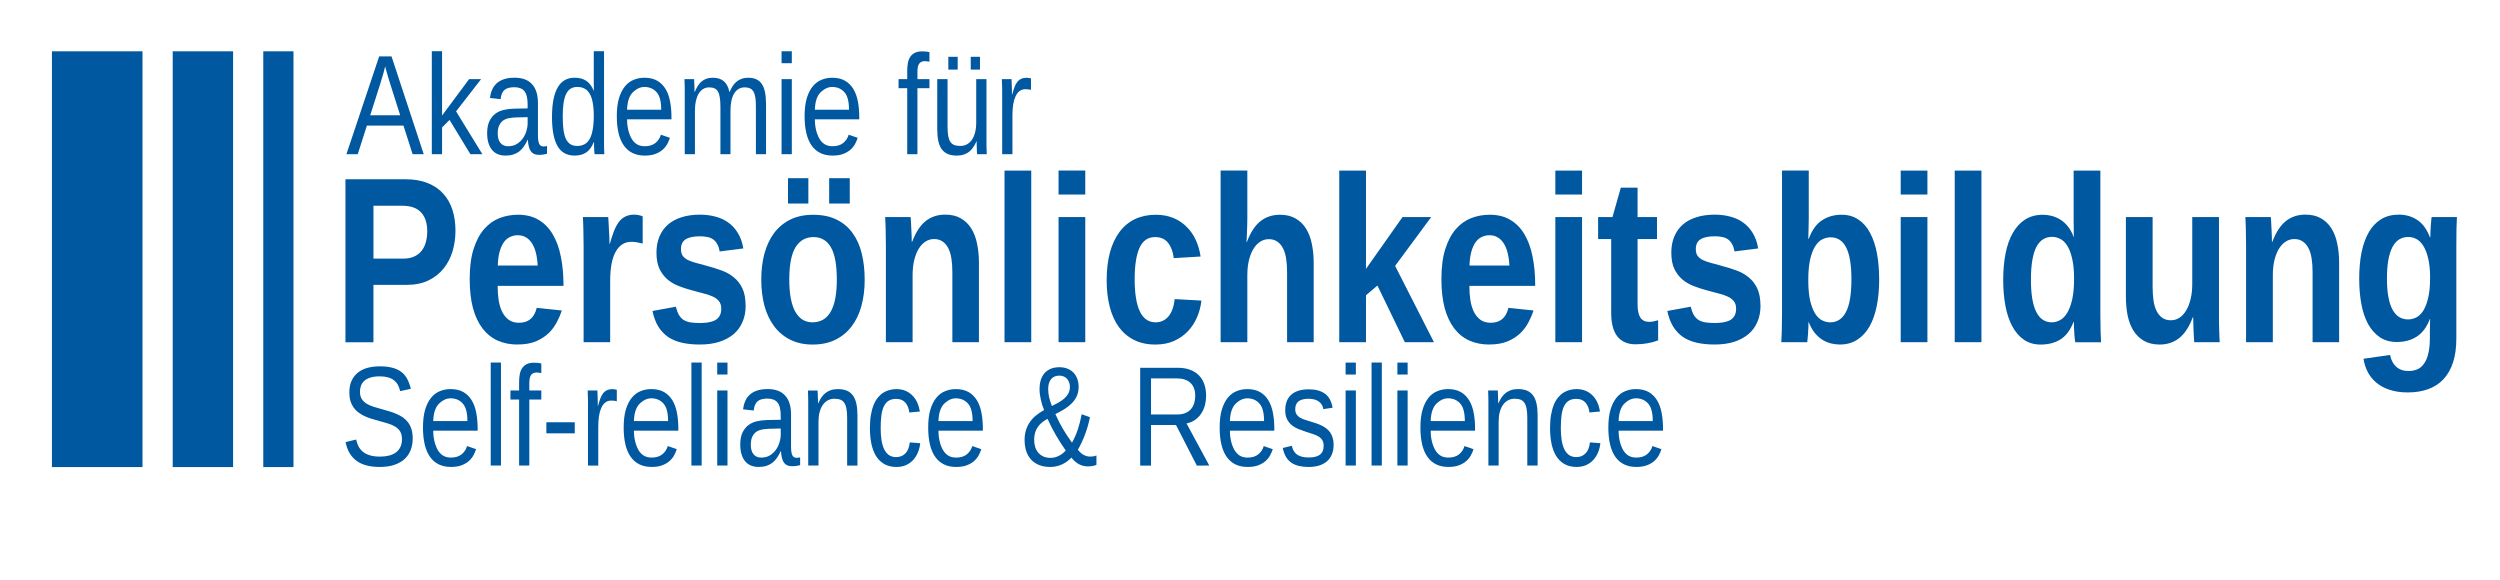
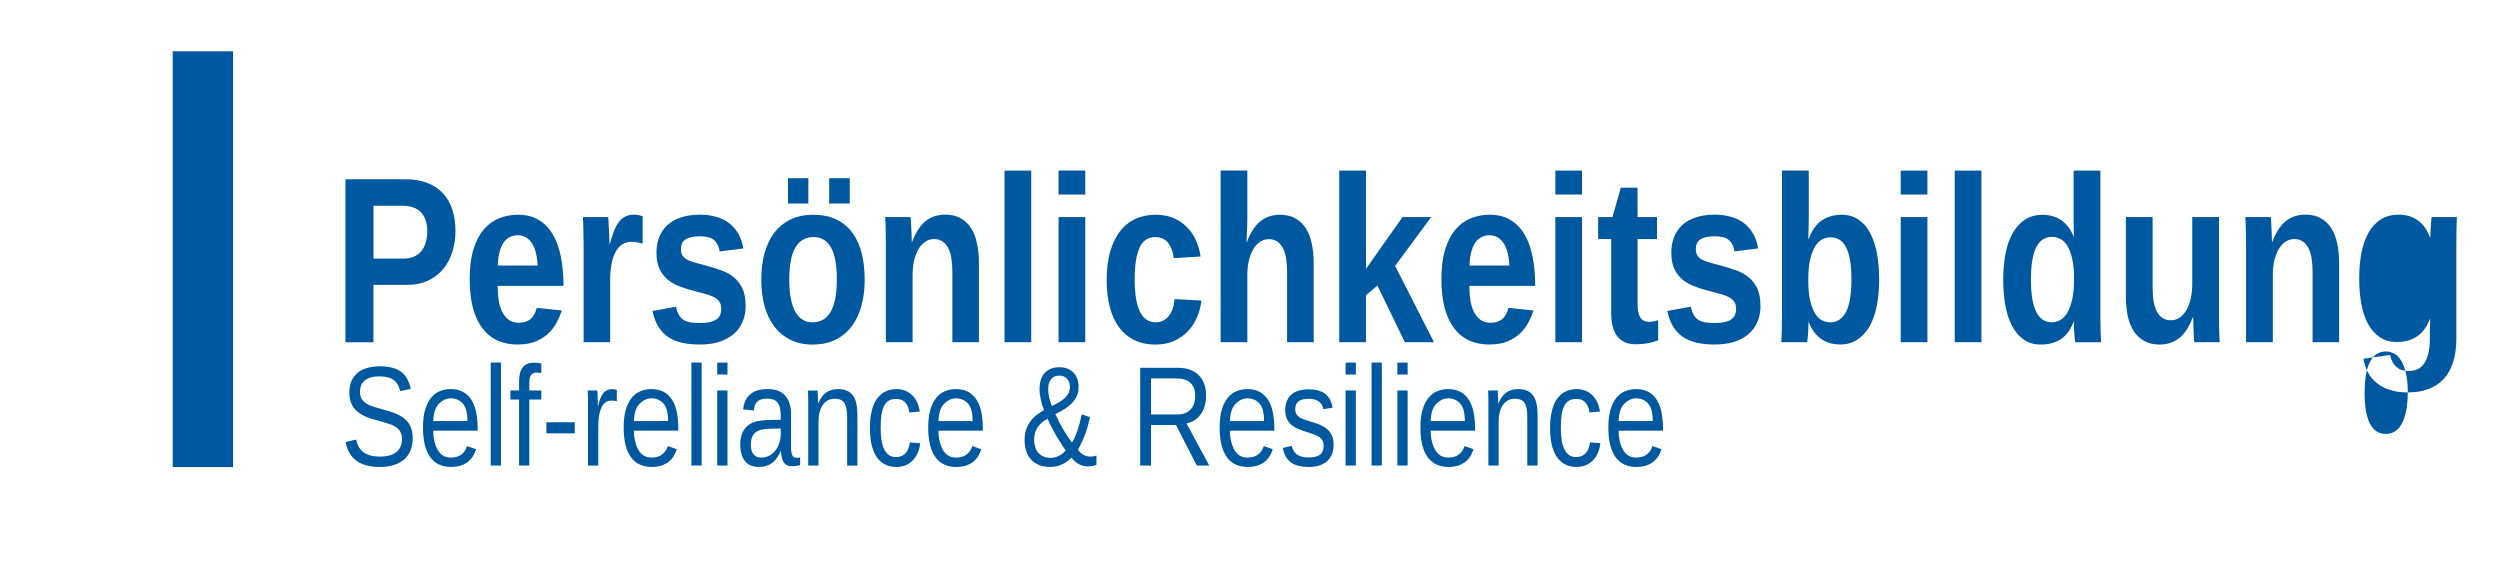
<svg xmlns="http://www.w3.org/2000/svg" xmlns:ns1="http://www.inkscape.org/namespaces/inkscape" xmlns:ns2="http://sodipodi.sourceforge.net/DTD/sodipodi-0.dtd" width="112mm" height="26mm" viewBox="0 0 112 26" version="1.1" id="svg1" ns1:version="1.3.2 (091e20e, 2023-11-25, custom)" ns2:docname="Akademie_fuer_Persoenlichkeitsbildung_Logo.svg" ns1:export-filename="Akademie_fuer_Persoenlichkeitsbildung_Logo_Pfad.png" ns1:export-xdpi="96" ns1:export-ydpi="96">
  <title id="title3">Qt SVG Document</title>
  <ns2:namedview id="namedview1" pagecolor="#ffffff" bordercolor="#000000" borderopacity="0.25" ns1:showpageshadow="2" ns1:pageopacity="0.0" ns1:pagecheckerboard="0" ns1:deskcolor="#d1d1d1" ns1:document-units="mm" showgrid="false" showguides="true" ns1:zoom="1.4627806" ns1:cx="302.50606" ns1:cy="64.944804" ns1:window-width="2560" ns1:window-height="1361" ns1:window-x="-9" ns1:window-y="-9" ns1:window-maximized="1" ns1:current-layer="g3">
    <ns1:grid id="grid2" units="mm" originx="-86.015" originy="-195.095" spacingx="1" spacingy="1" empcolor="#0099e5" empopacity="0.302" color="#0099e5" opacity="0.149" empspacing="5" dotted="false" gridanglex="30" gridanglez="30" visible="false" />
  </ns2:namedview>
  <defs id="defs1" />
  <g ns1:label="Ebene 1" ns1:groupmode="layer" id="layer1" transform="translate(-20.387,-50.307)">
    <g id="g5" transform="matrix(1.014,0,0,1.014,-0.183,-0.667)">
      <g id="g3">
        <g id="g2-4" transform="matrix(0.752,0,0,0.752,-48.797,12.011)" style="fill:#0058a0;fill-opacity:1">
-           <path style="font-weight:bold;font-stretch:condensed;font-size:13.917px;line-height:0.9;font-family:'Liberation Sans Narrow';-inkscape-font-specification:'Liberation Sans Narrow Bold Condensed';fill:#0058a0;fill-opacity:1;stroke-width:0.049;paint-order:fill markers stroke" d="m 118.625,64.439 q 0,0.618 -0.17,1.196 -0.17,0.571 -0.523,1.013 -0.353,0.442 -0.897,0.707 -0.537,0.258 -1.278,0.258 h -1.95 v 3.371 h -1.645 v -9.575 h 3.527 q 0.754,0 1.305,0.224 0.55,0.217 0.911,0.618 0.367,0.401 0.544,0.958 0.177,0.557 0.177,1.23 z m -1.658,0.034 q 0,-0.741 -0.367,-1.121 -0.36,-0.387 -1.094,-0.387 h -1.699 v 3.106 h 1.746 q 0.367,0 0.632,-0.116 0.265,-0.116 0.435,-0.326 0.177,-0.211 0.258,-0.503 0.088,-0.299 0.088,-0.652 z m 5.314,6.646 q -0.652,0 -1.176,-0.231 -0.523,-0.238 -0.89,-0.714 -0.367,-0.482 -0.564,-1.203 -0.19,-0.727 -0.19,-1.699 0,-1.053 0.231,-1.774 0.231,-0.72 0.618,-1.162 0.394,-0.449 0.904,-0.646 0.516,-0.197 1.087,-0.197 0.714,0 1.216,0.306 0.503,0.299 0.822,0.843 0.326,0.544 0.476,1.305 0.156,0.754 0.156,1.672 v 0.054 h -3.867 q 0,0.462 0.061,0.863 0.068,0.394 0.217,0.686 0.149,0.285 0.387,0.455 0.245,0.163 0.584,0.163 0.415,0 0.673,-0.211 0.265,-0.217 0.374,-0.666 l 1.475,0.156 q -0.102,0.313 -0.285,0.666 -0.177,0.353 -0.476,0.652 -0.299,0.292 -0.748,0.489 -0.449,0.19 -1.087,0.19 z m 0,-6.422 q -0.238,0 -0.449,0.102 -0.211,0.095 -0.367,0.313 -0.15,0.211 -0.245,0.55 -0.095,0.34 -0.109,0.815 h 2.344 q -0.048,-0.89 -0.353,-1.332 -0.306,-0.449 -0.822,-0.449 z m 3.873,6.286 v -5.627 q 0,-0.238 -0.007,-0.503 0,-0.265 -0.007,-0.503 -0.007,-0.245 -0.014,-0.435 -0.007,-0.197 -0.014,-0.285 h 1.488 q 0.014,0.082 0.02,0.285 0.014,0.197 0.02,0.435 l 0.027,0.476 q 0.007,0.231 0.007,0.374 h 0.02 q 0.116,-0.401 0.231,-0.714 0.122,-0.319 0.279,-0.537 0.156,-0.224 0.381,-0.34 0.224,-0.122 0.55,-0.122 0.136,0 0.272,0.034 0.143,0.027 0.217,0.068 v 1.597 q -0.149,-0.041 -0.306,-0.068 -0.156,-0.034 -0.367,-0.034 -0.584,0 -0.911,0.578 -0.326,0.578 -0.326,1.712 v 3.608 z m 9.521,-2.147 q 0,0.53 -0.183,0.951 -0.177,0.421 -0.523,0.72 -0.347,0.292 -0.849,0.455 -0.496,0.156 -1.142,0.156 -0.571,0 -1.033,-0.102 -0.462,-0.102 -0.815,-0.333 -0.347,-0.238 -0.584,-0.612 -0.231,-0.374 -0.347,-0.924 l 1.379,-0.251 q 0.068,0.306 0.183,0.496 0.116,0.19 0.285,0.292 0.177,0.102 0.408,0.136 0.231,0.034 0.523,0.034 0.265,0 0.496,-0.034 0.238,-0.041 0.408,-0.129 0.17,-0.095 0.265,-0.258 0.095,-0.17 0.095,-0.421 0,-0.285 -0.143,-0.449 -0.136,-0.17 -0.374,-0.272 -0.231,-0.109 -0.557,-0.183 -0.319,-0.082 -0.68,-0.183 -0.381,-0.102 -0.748,-0.245 -0.367,-0.143 -0.659,-0.387 -0.285,-0.245 -0.469,-0.618 -0.177,-0.381 -0.177,-0.958 0,-0.523 0.17,-0.931 0.17,-0.415 0.489,-0.7 0.326,-0.292 0.802,-0.442 0.476,-0.156 1.094,-0.156 0.489,0 0.911,0.116 0.428,0.109 0.761,0.353 0.333,0.238 0.557,0.612 0.231,0.374 0.319,0.904 l -1.393,0.177 q -0.041,-0.265 -0.143,-0.435 -0.095,-0.177 -0.245,-0.279 -0.143,-0.102 -0.34,-0.136 -0.197,-0.041 -0.428,-0.041 -0.557,0 -0.836,0.177 -0.279,0.17 -0.279,0.578 0,0.251 0.109,0.401 0.116,0.15 0.326,0.251 0.211,0.095 0.496,0.17 0.285,0.068 0.625,0.17 0.421,0.109 0.822,0.258 0.408,0.143 0.72,0.401 0.319,0.251 0.51,0.652 0.19,0.401 0.19,1.019 z m 6.993,-1.536 q 0,0.843 -0.19,1.543 -0.19,0.7 -0.578,1.21 -0.381,0.503 -0.958,0.788 -0.571,0.279 -1.339,0.279 -0.734,0 -1.298,-0.279 -0.564,-0.279 -0.945,-0.781 -0.381,-0.503 -0.578,-1.203 -0.19,-0.707 -0.19,-1.556 0,-0.822 0.183,-1.515 0.19,-0.7 0.564,-1.21 0.381,-0.51 0.951,-0.795 0.578,-0.285 1.346,-0.285 0.815,0 1.386,0.285 0.578,0.285 0.938,0.795 0.367,0.503 0.537,1.203 0.17,0.693 0.17,1.522 z m -1.638,0 q 0,-1.312 -0.353,-1.903 -0.347,-0.591 -1.013,-0.591 -0.693,0 -1.06,0.598 -0.367,0.598 -0.367,1.896 0,0.659 0.095,1.135 0.095,0.476 0.272,0.781 0.183,0.306 0.435,0.455 0.251,0.143 0.55,0.143 0.347,0 0.612,-0.143 0.272,-0.15 0.455,-0.455 0.183,-0.306 0.279,-0.781 0.095,-0.476 0.095,-1.135 z m -0.449,-4.465 v -1.488 h 1.21 v 1.488 z m -2.419,0 v -1.488 h 1.196 v 1.488 z m 9.656,8.148 v -4.125 q 0,-0.428 -0.054,-0.781 -0.054,-0.36 -0.183,-0.612 -0.129,-0.258 -0.34,-0.401 -0.204,-0.143 -0.496,-0.143 -0.285,0 -0.516,0.156 -0.231,0.15 -0.401,0.435 -0.163,0.279 -0.258,0.673 -0.088,0.387 -0.088,0.856 v 3.941 h -1.57 v -5.708 q 0,-0.238 -0.007,-0.489 0,-0.251 -0.007,-0.476 -0.007,-0.231 -0.014,-0.408 -0.007,-0.183 -0.014,-0.272 h 1.495 q 0.014,0.082 0.02,0.265 0.007,0.177 0.02,0.394 0.014,0.217 0.02,0.435 0.007,0.217 0.007,0.367 h 0.02 q 0.319,-0.843 0.795,-1.223 0.482,-0.381 1.148,-0.381 0.544,0 0.917,0.217 0.381,0.217 0.618,0.598 0.238,0.381 0.34,0.897 0.109,0.516 0.109,1.114 v 4.669 z m 3.065,0 v -10.085 h 1.57 v 10.085 z m 3.174,-8.678 v -1.407 h 1.57 v 1.407 z m 0,8.678 v -7.353 h 1.57 v 7.353 z m 5.688,0.136 q -0.72,0 -1.257,-0.272 -0.537,-0.272 -0.897,-0.768 -0.353,-0.496 -0.53,-1.189 -0.177,-0.7 -0.177,-1.543 0,-0.917 0.19,-1.631 0.197,-0.72 0.564,-1.21 0.367,-0.496 0.904,-0.754 0.544,-0.258 1.223,-0.258 0.584,0 1.04,0.19 0.455,0.19 0.781,0.523 0.333,0.326 0.537,0.775 0.204,0.449 0.279,0.965 l -1.577,0.095 q -0.068,-0.564 -0.333,-0.897 -0.265,-0.34 -0.761,-0.34 -0.632,0 -0.917,0.632 -0.285,0.632 -0.285,1.835 0,2.542 1.23,2.542 0.449,0 0.748,-0.34 0.299,-0.347 0.374,-1.026 l 1.57,0.088 q -0.054,0.51 -0.258,0.979 -0.197,0.462 -0.537,0.822 -0.333,0.353 -0.815,0.571 -0.476,0.211 -1.094,0.211 z m 5.375,-6.021 q 0.319,-0.843 0.795,-1.223 0.482,-0.381 1.148,-0.381 0.544,0 0.917,0.217 0.381,0.217 0.618,0.598 0.238,0.381 0.34,0.897 0.109,0.516 0.109,1.114 v 4.662 h -1.563 v -4.118 q 0,-0.428 -0.054,-0.781 -0.054,-0.36 -0.183,-0.612 -0.129,-0.258 -0.34,-0.401 -0.204,-0.143 -0.496,-0.143 -0.285,0 -0.516,0.156 -0.231,0.15 -0.401,0.435 -0.163,0.279 -0.258,0.673 -0.088,0.387 -0.088,0.856 v 3.935 h -1.57 v -10.085 h 1.57 v 2.752 q 0,0.217 -0.007,0.442 -0.007,0.217 -0.014,0.415 -0.007,0.19 -0.014,0.347 -0.007,0.156 -0.014,0.245 z m 9.283,5.885 -1.611,-3.33 -0.673,0.571 v 2.759 h -1.57 v -10.085 h 1.57 v 5.776 l 2.147,-3.044 h 1.685 l -2.12,2.868 2.283,4.485 z m 4.968,0.136 q -0.652,0 -1.176,-0.231 -0.523,-0.238 -0.89,-0.714 -0.367,-0.482 -0.564,-1.203 -0.19,-0.727 -0.19,-1.699 0,-1.053 0.231,-1.774 0.231,-0.72 0.618,-1.162 0.394,-0.449 0.904,-0.646 0.516,-0.197 1.087,-0.197 0.714,0 1.216,0.306 0.503,0.299 0.822,0.843 0.326,0.544 0.476,1.305 0.156,0.754 0.156,1.672 v 0.054 h -3.867 q 0,0.462 0.061,0.863 0.068,0.394 0.217,0.686 0.149,0.285 0.387,0.455 0.245,0.163 0.584,0.163 0.415,0 0.673,-0.211 0.265,-0.217 0.374,-0.666 l 1.475,0.156 q -0.102,0.313 -0.285,0.666 -0.177,0.353 -0.476,0.652 -0.299,0.292 -0.748,0.489 -0.449,0.19 -1.087,0.19 z m 0,-6.422 q -0.238,0 -0.449,0.102 -0.211,0.095 -0.367,0.313 -0.149,0.211 -0.245,0.55 -0.095,0.34 -0.109,0.815 h 2.344 q -0.048,-0.89 -0.353,-1.332 -0.306,-0.449 -0.822,-0.449 z m 3.873,-2.392 v -1.407 h 1.57 v 1.407 z m 0,8.678 v -7.353 h 1.57 v 7.353 z m 4.716,0.122 q -0.693,0 -1.067,-0.455 -0.367,-0.462 -0.367,-1.393 v -4.336 h -0.768 v -1.291 h 0.843 l 0.489,-1.726 h 0.985 v 1.726 h 1.142 v 1.291 h -1.142 v 3.819 q 0,0.537 0.163,0.795 0.17,0.251 0.516,0.251 0.143,0 0.258,-0.027 0.122,-0.027 0.272,-0.068 v 1.182 q -0.292,0.116 -0.618,0.17 -0.319,0.061 -0.707,0.061 z m 7.339,-2.27 q 0,0.53 -0.183,0.951 -0.177,0.421 -0.523,0.72 -0.347,0.292 -0.849,0.455 -0.496,0.156 -1.142,0.156 -0.571,0 -1.033,-0.102 -0.462,-0.102 -0.815,-0.333 -0.347,-0.238 -0.584,-0.612 -0.231,-0.374 -0.347,-0.924 l 1.379,-0.251 q 0.068,0.306 0.183,0.496 0.116,0.19 0.285,0.292 0.177,0.102 0.408,0.136 0.231,0.034 0.523,0.034 0.265,0 0.496,-0.034 0.238,-0.041 0.408,-0.129 0.17,-0.095 0.265,-0.258 0.095,-0.17 0.095,-0.421 0,-0.285 -0.143,-0.449 -0.136,-0.17 -0.374,-0.272 -0.231,-0.109 -0.557,-0.183 -0.319,-0.082 -0.68,-0.183 -0.381,-0.102 -0.748,-0.245 -0.367,-0.143 -0.659,-0.387 -0.285,-0.245 -0.469,-0.618 -0.177,-0.381 -0.177,-0.958 0,-0.523 0.17,-0.931 0.17,-0.415 0.489,-0.7 0.326,-0.292 0.802,-0.442 0.476,-0.156 1.094,-0.156 0.489,0 0.911,0.116 0.428,0.109 0.761,0.353 0.333,0.238 0.557,0.612 0.231,0.374 0.319,0.904 l -1.393,0.177 q -0.041,-0.265 -0.143,-0.435 -0.095,-0.177 -0.245,-0.279 -0.143,-0.102 -0.34,-0.136 -0.197,-0.041 -0.428,-0.041 -0.557,0 -0.836,0.177 -0.279,0.17 -0.279,0.578 0,0.251 0.109,0.401 0.116,0.15 0.326,0.251 0.211,0.095 0.496,0.17 0.285,0.068 0.625,0.17 0.421,0.109 0.822,0.258 0.408,0.143 0.72,0.401 0.319,0.251 0.51,0.652 0.19,0.401 0.19,1.019 z m 6.972,-1.556 q 0,0.836 -0.136,1.543 -0.136,0.7 -0.421,1.216 -0.285,0.51 -0.727,0.795 -0.435,0.285 -1.026,0.285 -0.265,0 -0.537,-0.068 -0.265,-0.068 -0.51,-0.224 -0.238,-0.156 -0.442,-0.408 -0.197,-0.251 -0.34,-0.618 h -0.014 q 0,0.143 -0.007,0.326 -0.007,0.183 -0.02,0.36 -0.014,0.17 -0.027,0.306 -0.014,0.136 -0.02,0.19 h -1.522 q 0.014,-0.238 0.027,-0.673 0.014,-0.442 0.014,-1.006 v -8.406 h 1.57 v 2.813 q 0,0.217 -0.007,0.428 0,0.204 -0.007,0.381 -0.007,0.204 -0.014,0.387 h 0.027 q 0.285,-0.761 0.781,-1.087 0.496,-0.326 1.148,-0.326 0.578,0 0.992,0.285 0.421,0.279 0.686,0.788 0.272,0.503 0.401,1.196 0.129,0.693 0.129,1.515 z m -1.631,0 q 0,-1.25 -0.306,-1.855 -0.299,-0.605 -0.924,-0.605 -0.238,0 -0.476,0.116 -0.238,0.116 -0.421,0.408 -0.183,0.285 -0.299,0.775 -0.109,0.482 -0.109,1.223 0,0.72 0.109,1.196 0.116,0.476 0.292,0.761 0.183,0.285 0.415,0.401 0.238,0.116 0.476,0.116 0.598,0 0.917,-0.598 0.326,-0.605 0.326,-1.937 z m 2.895,-4.974 v -1.407 h 1.57 v 1.407 z m 0,8.678 v -7.353 h 1.57 v 7.353 z m 3.174,0 v -10.085 h 1.57 v 10.085 z m 7.081,0 q -0.014,-0.054 -0.027,-0.19 -0.014,-0.143 -0.027,-0.319 -0.014,-0.177 -0.02,-0.36 -0.007,-0.183 -0.007,-0.326 h -0.02 q -0.272,0.714 -0.761,1.026 -0.489,0.306 -1.169,0.306 -0.571,0 -0.985,-0.285 -0.415,-0.285 -0.686,-0.795 -0.272,-0.51 -0.401,-1.203 -0.129,-0.7 -0.129,-1.522 0,-0.836 0.136,-1.536 0.136,-0.7 0.421,-1.203 0.285,-0.51 0.72,-0.795 0.442,-0.285 1.04,-0.285 0.292,0 0.564,0.075 0.279,0.075 0.51,0.231 0.238,0.156 0.428,0.401 0.19,0.245 0.319,0.591 h 0.014 q 0,-0.068 -0.007,-0.197 0,-0.136 0,-0.306 0,-0.17 -0.007,-0.353 0,-0.183 0,-0.353 v -2.684 h 1.57 v 8.481 q 0,0.537 0.014,0.958 0.02,0.415 0.027,0.646 z m -0.068,-3.717 q 0,-0.727 -0.116,-1.203 -0.109,-0.482 -0.292,-0.761 -0.183,-0.285 -0.415,-0.394 -0.231,-0.116 -0.469,-0.116 -0.299,0 -0.53,0.143 -0.231,0.143 -0.394,0.449 -0.156,0.306 -0.238,0.781 -0.082,0.476 -0.082,1.148 0,2.501 1.23,2.501 0.231,0 0.469,-0.122 0.238,-0.122 0.421,-0.415 0.183,-0.292 0.299,-0.781 0.116,-0.496 0.116,-1.23 z m 4.614,-3.636 v 4.125 q 0,0.428 0.054,0.788 0.054,0.353 0.183,0.612 0.129,0.251 0.333,0.394 0.204,0.143 0.496,0.143 0.285,0 0.516,-0.15 0.231,-0.156 0.394,-0.435 0.17,-0.285 0.258,-0.673 0.095,-0.394 0.095,-0.863 v -3.941 h 1.57 v 5.708 q 0,0.231 0,0.489 0.007,0.251 0.014,0.482 0.007,0.224 0.014,0.408 0.007,0.177 0.014,0.265 h -1.495 q -0.007,-0.082 -0.02,-0.258 -0.007,-0.183 -0.02,-0.401 -0.007,-0.217 -0.014,-0.435 -0.007,-0.217 -0.007,-0.367 h -0.027 q -0.313,0.836 -0.795,1.216 -0.482,0.381 -1.148,0.381 -0.544,0 -0.924,-0.217 -0.374,-0.217 -0.612,-0.591 -0.238,-0.381 -0.347,-0.897 -0.102,-0.516 -0.102,-1.114 v -4.669 z m 9.398,7.353 v -4.125 q 0,-0.428 -0.054,-0.781 -0.054,-0.36 -0.183,-0.612 -0.129,-0.258 -0.34,-0.401 -0.204,-0.143 -0.496,-0.143 -0.285,0 -0.516,0.156 -0.231,0.15 -0.401,0.435 -0.163,0.279 -0.258,0.673 -0.088,0.387 -0.088,0.856 v 3.941 H 223.827 v -5.708 q 0,-0.238 -0.007,-0.489 0,-0.251 -0.007,-0.476 -0.007,-0.231 -0.014,-0.408 -0.007,-0.183 -0.014,-0.272 h 1.495 q 0.014,0.082 0.02,0.265 0.007,0.177 0.02,0.394 0.014,0.217 0.02,0.435 0.007,0.217 0.007,0.367 h 0.02 q 0.319,-0.843 0.795,-1.223 0.482,-0.381 1.148,-0.381 0.544,0 0.917,0.217 0.381,0.217 0.618,0.598 0.238,0.381 0.34,0.897 0.109,0.516 0.109,1.114 v 4.669 z m 5.593,2.949 q -0.598,0 -1.053,-0.15 -0.455,-0.143 -0.775,-0.408 -0.319,-0.258 -0.516,-0.625 -0.19,-0.36 -0.258,-0.795 l 1.563,-0.224 q 0.082,0.442 0.36,0.693 0.279,0.251 0.72,0.251 0.279,0 0.51,-0.095 0.231,-0.095 0.394,-0.326 0.17,-0.224 0.258,-0.598 0.095,-0.374 0.095,-0.924 0,0 0,-0.387 0,-0.197 0.007,-0.36 0.007,-0.19 0.007,-0.367 h -0.014 q -0.272,0.714 -0.768,1.033 -0.489,0.319 -1.176,0.319 -0.571,0 -0.985,-0.272 -0.415,-0.279 -0.693,-0.768 -0.272,-0.496 -0.401,-1.176 -0.129,-0.686 -0.129,-1.509 0,-0.849 0.136,-1.536 0.143,-0.693 0.428,-1.189 0.285,-0.496 0.72,-0.761 0.442,-0.272 1.047,-0.272 0.605,0 1.08,0.313 0.476,0.313 0.741,1.013 h 0.027 q 0,-0.143 0.007,-0.326 0.007,-0.19 0.02,-0.36 0.014,-0.177 0.027,-0.313 0.014,-0.136 0.02,-0.183 h 1.488 q -0.014,0.245 -0.027,0.686 -0.007,0.442 -0.007,1.013 v 5.43 q 0,0.802 -0.19,1.393 -0.19,0.598 -0.557,0.992 -0.36,0.394 -0.897,0.591 -0.53,0.197 -1.21,0.197 z m 1.312,-6.728 q 0,-0.693 -0.116,-1.155 -0.109,-0.462 -0.292,-0.741 -0.177,-0.279 -0.408,-0.394 -0.231,-0.116 -0.462,-0.116 -0.299,0 -0.537,0.143 -0.231,0.143 -0.394,0.442 -0.156,0.299 -0.245,0.761 -0.082,0.462 -0.082,1.101 0,1.189 0.313,1.794 0.313,0.605 0.931,0.605 0.231,0 0.462,-0.109 0.238,-0.116 0.421,-0.394 0.183,-0.285 0.292,-0.754 0.116,-0.469 0.116,-1.182 z" id="text1" aria-label="Persönlichkeitsbildung" />
-           <path style="font-size:8.35px;line-height:0.9;font-family:'Liberation Sans Narrow';-inkscape-font-specification:'Liberation Sans Narrow';fill:#0058a0;fill-opacity:1;stroke-width:0.049;paint-order:fill markers stroke" d="m 116.108,59.936 -0.538,-1.68 h -2.149 l -0.538,1.68 h -0.665 l 1.925,-5.745 h 0.726 l 1.892,5.745 z m -1.333,-4.183 q -0.053,-0.163 -0.102,-0.33 l -0.086,-0.306 -0.065,-0.228 q -0.025,-0.09 -0.025,-0.11 -0.008,0.02 -0.033,0.114 -0.02,0.094 -0.057,0.232 l -0.09,0.306 -0.098,0.33 -0.603,1.888 h 1.761 z m 4.726,4.183 -1.223,-2.014 -0.44,0.444 v 1.57 h -0.603 v -6.051 h 0.603 v 3.78 l 1.59,-2.141 h 0.705 l -1.472,1.896 1.545,2.516 z m 2.079,0.082 q -0.546,0 -0.82,-0.351 -0.273,-0.351 -0.273,-0.962 0,-0.436 0.135,-0.714 0.139,-0.281 0.355,-0.44 0.22,-0.159 0.502,-0.22 0.281,-0.061 0.571,-0.069 l 0.815,-0.016 V 57.004 q 0,-0.273 -0.049,-0.465 -0.045,-0.192 -0.143,-0.31 -0.098,-0.118 -0.245,-0.171 -0.143,-0.057 -0.342,-0.057 -0.175,0 -0.314,0.033 -0.139,0.029 -0.245,0.11 -0.102,0.077 -0.167,0.216 -0.061,0.135 -0.082,0.342 l -0.628,-0.069 q 0.033,-0.261 0.126,-0.477 0.094,-0.22 0.265,-0.379 0.171,-0.159 0.428,-0.245 0.261,-0.09 0.632,-0.09 0.681,0 1.023,0.383 0.347,0.379 0.347,1.101 v 1.9 q 0,0.326 0.069,0.493 0.069,0.163 0.269,0.163 0.049,0 0.098,-0.008 0.053,-0.008 0.098,-0.02 v 0.457 q -0.114,0.033 -0.228,0.049 -0.11,0.016 -0.236,0.016 -0.171,0 -0.294,-0.053 -0.122,-0.057 -0.2,-0.167 -0.073,-0.114 -0.114,-0.277 -0.041,-0.167 -0.053,-0.387 h -0.016 q -0.098,0.212 -0.216,0.383 -0.114,0.171 -0.269,0.294 -0.151,0.118 -0.351,0.183 -0.196,0.065 -0.449,0.065 z m 0.139,-0.55 q 0.289,0 0.502,-0.126 0.216,-0.13 0.359,-0.33 0.143,-0.2 0.212,-0.436 0.073,-0.236 0.073,-0.453 v -0.363 l -0.661,0.016 q -0.22,0.004 -0.42,0.041 -0.2,0.033 -0.351,0.135 -0.147,0.102 -0.236,0.285 -0.09,0.183 -0.09,0.481 0,0.359 0.159,0.555 0.159,0.196 0.453,0.196 z m 5.031,-0.241 q -0.167,0.424 -0.444,0.608 -0.273,0.183 -0.681,0.183 -0.685,0 -1.007,-0.563 -0.322,-0.563 -0.322,-1.704 0,-2.308 1.329,-2.308 0.412,0 0.685,0.183 0.273,0.183 0.44,0.583 h 0.008 q 0,-0.041 -0.004,-0.13 v -0.179 q -0.004,-0.098 -0.004,-0.183 v -0.122 -1.708 h 0.603 v 5.142 q 0,0.159 0,0.306 0.004,0.147 0.004,0.269 0.004,0.122 0.008,0.212 0.004,0.086 0.008,0.122 h -0.575 q -0.008,-0.041 -0.012,-0.114 -0.004,-0.077 -0.012,-0.175 -0.004,-0.098 -0.008,-0.204 0,-0.11 0,-0.216 z m -1.823,-1.5 q 0,0.457 0.045,0.783 0.045,0.326 0.147,0.538 0.106,0.208 0.265,0.306 0.163,0.098 0.396,0.098 0.236,0 0.416,-0.094 0.183,-0.094 0.306,-0.302 0.122,-0.212 0.183,-0.55 0.065,-0.338 0.065,-0.828 0,-0.469 -0.065,-0.791 -0.061,-0.326 -0.188,-0.526 -0.122,-0.2 -0.302,-0.285 -0.175,-0.09 -0.412,-0.09 -0.22,0 -0.383,0.094 -0.159,0.094 -0.265,0.302 -0.106,0.208 -0.159,0.542 -0.049,0.33 -0.049,0.803 z m 3.78,0.159 q 0,0.347 0.073,0.64 0.073,0.289 0.196,0.502 0.122,0.208 0.31,0.326 0.192,0.114 0.461,0.114 0.391,0 0.628,-0.192 0.236,-0.192 0.318,-0.485 l 0.53,0.183 q -0.057,0.183 -0.159,0.371 -0.102,0.183 -0.273,0.334 -0.171,0.147 -0.428,0.245 -0.253,0.094 -0.616,0.094 -0.803,0 -1.223,-0.583 -0.42,-0.583 -0.42,-1.733 0,-0.62 0.126,-1.048 0.13,-0.432 0.351,-0.701 0.22,-0.269 0.514,-0.387 0.294,-0.122 0.628,-0.122 0.457,0 0.762,0.179 0.591,0.347 0.754,1.24 0.077,0.428 0.077,0.926 v 0.098 z m 2.006,-0.563 q 0,-0.738 -0.277,-1.036 -0.273,-0.302 -0.722,-0.302 -0.318,0 -0.62,0.269 -0.367,0.314 -0.387,1.068 z m 3.478,2.614 v -2.797 q 0,-0.322 -0.037,-0.538 -0.033,-0.216 -0.11,-0.347 -0.077,-0.135 -0.204,-0.188 -0.126,-0.057 -0.314,-0.057 -0.192,0 -0.347,0.094 -0.151,0.09 -0.261,0.265 -0.106,0.171 -0.167,0.428 -0.057,0.253 -0.057,0.583 v 2.556 h -0.599 v -3.47 q 0,0 0,-0.289 0,-0.155 -0.004,-0.289 -0.004,-0.139 -0.008,-0.236 -0.004,-0.098 -0.004,-0.126 h 0.567 q 0.004,0.02 0.004,0.11 0.004,0.09 0.008,0.208 0.008,0.114 0.008,0.236 0.004,0.118 0.004,0.2 h 0.012 q 0.082,-0.192 0.175,-0.347 0.094,-0.155 0.216,-0.261 0.126,-0.11 0.289,-0.167 0.163,-0.061 0.375,-0.061 0.412,0 0.648,0.2 0.241,0.2 0.334,0.636 h 0.012 q 0.082,-0.192 0.179,-0.347 0.102,-0.155 0.232,-0.261 0.135,-0.11 0.302,-0.167 0.167,-0.061 0.383,-0.061 0.273,0 0.469,0.09 0.2,0.09 0.326,0.277 0.13,0.188 0.188,0.485 0.061,0.294 0.061,0.701 v 2.94 h -0.595 V 57.139 q 0,-0.322 -0.033,-0.538 -0.033,-0.216 -0.114,-0.347 -0.077,-0.135 -0.204,-0.188 -0.126,-0.057 -0.31,-0.057 -0.192,0 -0.347,0.09 -0.151,0.086 -0.261,0.257 -0.11,0.171 -0.167,0.428 -0.057,0.257 -0.057,0.595 v 2.556 z m 3.592,-5.349 v -0.701 h 0.603 v 0.701 z m 0,5.349 v -4.412 h 0.603 v 4.412 z m 1.957,-2.051 q 0,0.347 0.073,0.64 0.073,0.289 0.196,0.502 0.122,0.208 0.31,0.326 0.192,0.114 0.461,0.114 0.391,0 0.628,-0.192 0.236,-0.192 0.318,-0.485 l 0.53,0.183 q -0.057,0.183 -0.159,0.371 -0.102,0.183 -0.273,0.334 -0.171,0.147 -0.428,0.245 -0.253,0.094 -0.616,0.094 -0.803,0 -1.223,-0.583 -0.42,-0.583 -0.42,-1.733 0,-0.62 0.126,-1.048 0.13,-0.432 0.351,-0.701 0.22,-0.269 0.514,-0.387 0.294,-0.122 0.628,-0.122 0.457,0 0.762,0.179 0.591,0.347 0.754,1.24 0.077,0.428 0.077,0.926 v 0.098 z m 2.006,-0.563 q 0,-0.738 -0.277,-1.036 -0.273,-0.302 -0.722,-0.302 -0.318,0 -0.62,0.269 -0.367,0.314 -0.387,1.068 z m 4.02,-1.264 v 3.878 h -0.599 v -3.878 h -0.51 v -0.534 h 0.51 v -0.497 q 0,-0.241 0.037,-0.444 0.037,-0.208 0.135,-0.359 0.098,-0.155 0.269,-0.241 0.171,-0.09 0.44,-0.09 0.106,0 0.22,0.012 0.118,0.012 0.204,0.037 v 0.559 q -0.057,-0.012 -0.13,-0.02 -0.073,-0.012 -0.135,-0.012 -0.135,0 -0.22,0.045 -0.086,0.045 -0.135,0.13 -0.049,0.082 -0.069,0.204 -0.016,0.122 -0.016,0.281 v 0.396 h 0.705 v 0.534 z m 1.77,-0.534 v 2.797 q 0,0.322 0.037,0.538 0.041,0.216 0.126,0.351 0.09,0.13 0.232,0.188 0.143,0.053 0.351,0.053 0.212,0 0.383,-0.09 0.175,-0.094 0.298,-0.265 0.122,-0.175 0.188,-0.428 0.069,-0.257 0.069,-0.587 v -2.556 h 0.603 v 3.47 q 0,0 0,0.289 0,0.155 0.004,0.294 0.004,0.135 0.008,0.232 0.004,0.098 0.004,0.126 h -0.567 q -0.004,-0.02 -0.008,-0.11 0,-0.09 -0.008,-0.204 -0.004,-0.118 -0.008,-0.236 0,-0.122 0,-0.204 h -0.012 q -0.086,0.192 -0.192,0.347 -0.102,0.155 -0.241,0.265 -0.135,0.106 -0.314,0.163 -0.175,0.061 -0.412,0.061 -0.302,0 -0.518,-0.09 -0.216,-0.09 -0.359,-0.277 -0.139,-0.188 -0.204,-0.481 -0.065,-0.294 -0.065,-0.705 v -2.94 z m 1.362,-0.559 v -0.75 h 0.542 v 0.75 z m -1.317,0 v -0.75 h 0.55 v 0.75 z m 3.164,4.97 v -3.384 q 0,0 0,-0.285 0,-0.143 -0.004,-0.277 -0.004,-0.135 -0.008,-0.253 -0.004,-0.118 -0.008,-0.212 h 0.571 q 0.004,0.094 0.008,0.216 0.004,0.118 0.008,0.245 0.008,0.126 0.008,0.241 v 0.2 h 0.016 q 0.065,-0.253 0.135,-0.436 0.069,-0.188 0.167,-0.306 0.098,-0.122 0.232,-0.179 0.135,-0.061 0.322,-0.061 0.073,0 0.139,0.016 0.069,0.012 0.106,0.024 v 0.673 q -0.061,-0.02 -0.143,-0.029 -0.077,-0.012 -0.179,-0.012 -0.208,0 -0.355,0.114 -0.143,0.114 -0.236,0.318 -0.09,0.2 -0.135,0.481 -0.041,0.277 -0.041,0.608 v 2.3 z" id="text1-1" aria-label="Akademie für" />
+           <path style="font-weight:bold;font-stretch:condensed;font-size:13.917px;line-height:0.9;font-family:'Liberation Sans Narrow';-inkscape-font-specification:'Liberation Sans Narrow Bold Condensed';fill:#0058a0;fill-opacity:1;stroke-width:0.049;paint-order:fill markers stroke" d="m 118.625,64.439 q 0,0.618 -0.17,1.196 -0.17,0.571 -0.523,1.013 -0.353,0.442 -0.897,0.707 -0.537,0.258 -1.278,0.258 h -1.95 v 3.371 h -1.645 v -9.575 h 3.527 q 0.754,0 1.305,0.224 0.55,0.217 0.911,0.618 0.367,0.401 0.544,0.958 0.177,0.557 0.177,1.23 z m -1.658,0.034 q 0,-0.741 -0.367,-1.121 -0.36,-0.387 -1.094,-0.387 h -1.699 v 3.106 h 1.746 q 0.367,0 0.632,-0.116 0.265,-0.116 0.435,-0.326 0.177,-0.211 0.258,-0.503 0.088,-0.299 0.088,-0.652 z m 5.314,6.646 q -0.652,0 -1.176,-0.231 -0.523,-0.238 -0.89,-0.714 -0.367,-0.482 -0.564,-1.203 -0.19,-0.727 -0.19,-1.699 0,-1.053 0.231,-1.774 0.231,-0.72 0.618,-1.162 0.394,-0.449 0.904,-0.646 0.516,-0.197 1.087,-0.197 0.714,0 1.216,0.306 0.503,0.299 0.822,0.843 0.326,0.544 0.476,1.305 0.156,0.754 0.156,1.672 v 0.054 h -3.867 q 0,0.462 0.061,0.863 0.068,0.394 0.217,0.686 0.149,0.285 0.387,0.455 0.245,0.163 0.584,0.163 0.415,0 0.673,-0.211 0.265,-0.217 0.374,-0.666 l 1.475,0.156 q -0.102,0.313 -0.285,0.666 -0.177,0.353 -0.476,0.652 -0.299,0.292 -0.748,0.489 -0.449,0.19 -1.087,0.19 z m 0,-6.422 q -0.238,0 -0.449,0.102 -0.211,0.095 -0.367,0.313 -0.15,0.211 -0.245,0.55 -0.095,0.34 -0.109,0.815 h 2.344 q -0.048,-0.89 -0.353,-1.332 -0.306,-0.449 -0.822,-0.449 z m 3.873,6.286 v -5.627 q 0,-0.238 -0.007,-0.503 0,-0.265 -0.007,-0.503 -0.007,-0.245 -0.014,-0.435 -0.007,-0.197 -0.014,-0.285 h 1.488 q 0.014,0.082 0.02,0.285 0.014,0.197 0.02,0.435 l 0.027,0.476 q 0.007,0.231 0.007,0.374 h 0.02 q 0.116,-0.401 0.231,-0.714 0.122,-0.319 0.279,-0.537 0.156,-0.224 0.381,-0.34 0.224,-0.122 0.55,-0.122 0.136,0 0.272,0.034 0.143,0.027 0.217,0.068 v 1.597 q -0.149,-0.041 -0.306,-0.068 -0.156,-0.034 -0.367,-0.034 -0.584,0 -0.911,0.578 -0.326,0.578 -0.326,1.712 v 3.608 z m 9.521,-2.147 q 0,0.53 -0.183,0.951 -0.177,0.421 -0.523,0.72 -0.347,0.292 -0.849,0.455 -0.496,0.156 -1.142,0.156 -0.571,0 -1.033,-0.102 -0.462,-0.102 -0.815,-0.333 -0.347,-0.238 -0.584,-0.612 -0.231,-0.374 -0.347,-0.924 l 1.379,-0.251 q 0.068,0.306 0.183,0.496 0.116,0.19 0.285,0.292 0.177,0.102 0.408,0.136 0.231,0.034 0.523,0.034 0.265,0 0.496,-0.034 0.238,-0.041 0.408,-0.129 0.17,-0.095 0.265,-0.258 0.095,-0.17 0.095,-0.421 0,-0.285 -0.143,-0.449 -0.136,-0.17 -0.374,-0.272 -0.231,-0.109 -0.557,-0.183 -0.319,-0.082 -0.68,-0.183 -0.381,-0.102 -0.748,-0.245 -0.367,-0.143 -0.659,-0.387 -0.285,-0.245 -0.469,-0.618 -0.177,-0.381 -0.177,-0.958 0,-0.523 0.17,-0.931 0.17,-0.415 0.489,-0.7 0.326,-0.292 0.802,-0.442 0.476,-0.156 1.094,-0.156 0.489,0 0.911,0.116 0.428,0.109 0.761,0.353 0.333,0.238 0.557,0.612 0.231,0.374 0.319,0.904 l -1.393,0.177 q -0.041,-0.265 -0.143,-0.435 -0.095,-0.177 -0.245,-0.279 -0.143,-0.102 -0.34,-0.136 -0.197,-0.041 -0.428,-0.041 -0.557,0 -0.836,0.177 -0.279,0.17 -0.279,0.578 0,0.251 0.109,0.401 0.116,0.15 0.326,0.251 0.211,0.095 0.496,0.17 0.285,0.068 0.625,0.17 0.421,0.109 0.822,0.258 0.408,0.143 0.72,0.401 0.319,0.251 0.51,0.652 0.19,0.401 0.19,1.019 z m 6.993,-1.536 q 0,0.843 -0.19,1.543 -0.19,0.7 -0.578,1.21 -0.381,0.503 -0.958,0.788 -0.571,0.279 -1.339,0.279 -0.734,0 -1.298,-0.279 -0.564,-0.279 -0.945,-0.781 -0.381,-0.503 -0.578,-1.203 -0.19,-0.707 -0.19,-1.556 0,-0.822 0.183,-1.515 0.19,-0.7 0.564,-1.21 0.381,-0.51 0.951,-0.795 0.578,-0.285 1.346,-0.285 0.815,0 1.386,0.285 0.578,0.285 0.938,0.795 0.367,0.503 0.537,1.203 0.17,0.693 0.17,1.522 z m -1.638,0 q 0,-1.312 -0.353,-1.903 -0.347,-0.591 -1.013,-0.591 -0.693,0 -1.06,0.598 -0.367,0.598 -0.367,1.896 0,0.659 0.095,1.135 0.095,0.476 0.272,0.781 0.183,0.306 0.435,0.455 0.251,0.143 0.55,0.143 0.347,0 0.612,-0.143 0.272,-0.15 0.455,-0.455 0.183,-0.306 0.279,-0.781 0.095,-0.476 0.095,-1.135 z m -0.449,-4.465 v -1.488 h 1.21 v 1.488 z m -2.419,0 v -1.488 h 1.196 v 1.488 z m 9.656,8.148 v -4.125 q 0,-0.428 -0.054,-0.781 -0.054,-0.36 -0.183,-0.612 -0.129,-0.258 -0.34,-0.401 -0.204,-0.143 -0.496,-0.143 -0.285,0 -0.516,0.156 -0.231,0.15 -0.401,0.435 -0.163,0.279 -0.258,0.673 -0.088,0.387 -0.088,0.856 v 3.941 h -1.57 v -5.708 q 0,-0.238 -0.007,-0.489 0,-0.251 -0.007,-0.476 -0.007,-0.231 -0.014,-0.408 -0.007,-0.183 -0.014,-0.272 h 1.495 q 0.014,0.082 0.02,0.265 0.007,0.177 0.02,0.394 0.014,0.217 0.02,0.435 0.007,0.217 0.007,0.367 h 0.02 q 0.319,-0.843 0.795,-1.223 0.482,-0.381 1.148,-0.381 0.544,0 0.917,0.217 0.381,0.217 0.618,0.598 0.238,0.381 0.34,0.897 0.109,0.516 0.109,1.114 v 4.669 z m 3.065,0 v -10.085 h 1.57 v 10.085 z m 3.174,-8.678 v -1.407 h 1.57 v 1.407 z m 0,8.678 v -7.353 h 1.57 v 7.353 z m 5.688,0.136 q -0.72,0 -1.257,-0.272 -0.537,-0.272 -0.897,-0.768 -0.353,-0.496 -0.53,-1.189 -0.177,-0.7 -0.177,-1.543 0,-0.917 0.19,-1.631 0.197,-0.72 0.564,-1.21 0.367,-0.496 0.904,-0.754 0.544,-0.258 1.223,-0.258 0.584,0 1.04,0.19 0.455,0.19 0.781,0.523 0.333,0.326 0.537,0.775 0.204,0.449 0.279,0.965 l -1.577,0.095 q -0.068,-0.564 -0.333,-0.897 -0.265,-0.34 -0.761,-0.34 -0.632,0 -0.917,0.632 -0.285,0.632 -0.285,1.835 0,2.542 1.23,2.542 0.449,0 0.748,-0.34 0.299,-0.347 0.374,-1.026 l 1.57,0.088 q -0.054,0.51 -0.258,0.979 -0.197,0.462 -0.537,0.822 -0.333,0.353 -0.815,0.571 -0.476,0.211 -1.094,0.211 z m 5.375,-6.021 q 0.319,-0.843 0.795,-1.223 0.482,-0.381 1.148,-0.381 0.544,0 0.917,0.217 0.381,0.217 0.618,0.598 0.238,0.381 0.34,0.897 0.109,0.516 0.109,1.114 v 4.662 h -1.563 v -4.118 q 0,-0.428 -0.054,-0.781 -0.054,-0.36 -0.183,-0.612 -0.129,-0.258 -0.34,-0.401 -0.204,-0.143 -0.496,-0.143 -0.285,0 -0.516,0.156 -0.231,0.15 -0.401,0.435 -0.163,0.279 -0.258,0.673 -0.088,0.387 -0.088,0.856 v 3.935 h -1.57 v -10.085 h 1.57 v 2.752 q 0,0.217 -0.007,0.442 -0.007,0.217 -0.014,0.415 -0.007,0.19 -0.014,0.347 -0.007,0.156 -0.014,0.245 z m 9.283,5.885 -1.611,-3.33 -0.673,0.571 v 2.759 h -1.57 v -10.085 h 1.57 v 5.776 l 2.147,-3.044 h 1.685 l -2.12,2.868 2.283,4.485 z m 4.968,0.136 q -0.652,0 -1.176,-0.231 -0.523,-0.238 -0.89,-0.714 -0.367,-0.482 -0.564,-1.203 -0.19,-0.727 -0.19,-1.699 0,-1.053 0.231,-1.774 0.231,-0.72 0.618,-1.162 0.394,-0.449 0.904,-0.646 0.516,-0.197 1.087,-0.197 0.714,0 1.216,0.306 0.503,0.299 0.822,0.843 0.326,0.544 0.476,1.305 0.156,0.754 0.156,1.672 v 0.054 h -3.867 q 0,0.462 0.061,0.863 0.068,0.394 0.217,0.686 0.149,0.285 0.387,0.455 0.245,0.163 0.584,0.163 0.415,0 0.673,-0.211 0.265,-0.217 0.374,-0.666 l 1.475,0.156 q -0.102,0.313 -0.285,0.666 -0.177,0.353 -0.476,0.652 -0.299,0.292 -0.748,0.489 -0.449,0.19 -1.087,0.19 z m 0,-6.422 q -0.238,0 -0.449,0.102 -0.211,0.095 -0.367,0.313 -0.149,0.211 -0.245,0.55 -0.095,0.34 -0.109,0.815 h 2.344 q -0.048,-0.89 -0.353,-1.332 -0.306,-0.449 -0.822,-0.449 z m 3.873,-2.392 v -1.407 h 1.57 v 1.407 z m 0,8.678 v -7.353 h 1.57 v 7.353 z m 4.716,0.122 q -0.693,0 -1.067,-0.455 -0.367,-0.462 -0.367,-1.393 v -4.336 h -0.768 v -1.291 h 0.843 l 0.489,-1.726 h 0.985 v 1.726 h 1.142 v 1.291 h -1.142 v 3.819 q 0,0.537 0.163,0.795 0.17,0.251 0.516,0.251 0.143,0 0.258,-0.027 0.122,-0.027 0.272,-0.068 v 1.182 q -0.292,0.116 -0.618,0.17 -0.319,0.061 -0.707,0.061 z m 7.339,-2.27 q 0,0.53 -0.183,0.951 -0.177,0.421 -0.523,0.72 -0.347,0.292 -0.849,0.455 -0.496,0.156 -1.142,0.156 -0.571,0 -1.033,-0.102 -0.462,-0.102 -0.815,-0.333 -0.347,-0.238 -0.584,-0.612 -0.231,-0.374 -0.347,-0.924 l 1.379,-0.251 q 0.068,0.306 0.183,0.496 0.116,0.19 0.285,0.292 0.177,0.102 0.408,0.136 0.231,0.034 0.523,0.034 0.265,0 0.496,-0.034 0.238,-0.041 0.408,-0.129 0.17,-0.095 0.265,-0.258 0.095,-0.17 0.095,-0.421 0,-0.285 -0.143,-0.449 -0.136,-0.17 -0.374,-0.272 -0.231,-0.109 -0.557,-0.183 -0.319,-0.082 -0.68,-0.183 -0.381,-0.102 -0.748,-0.245 -0.367,-0.143 -0.659,-0.387 -0.285,-0.245 -0.469,-0.618 -0.177,-0.381 -0.177,-0.958 0,-0.523 0.17,-0.931 0.17,-0.415 0.489,-0.7 0.326,-0.292 0.802,-0.442 0.476,-0.156 1.094,-0.156 0.489,0 0.911,0.116 0.428,0.109 0.761,0.353 0.333,0.238 0.557,0.612 0.231,0.374 0.319,0.904 l -1.393,0.177 q -0.041,-0.265 -0.143,-0.435 -0.095,-0.177 -0.245,-0.279 -0.143,-0.102 -0.34,-0.136 -0.197,-0.041 -0.428,-0.041 -0.557,0 -0.836,0.177 -0.279,0.17 -0.279,0.578 0,0.251 0.109,0.401 0.116,0.15 0.326,0.251 0.211,0.095 0.496,0.17 0.285,0.068 0.625,0.17 0.421,0.109 0.822,0.258 0.408,0.143 0.72,0.401 0.319,0.251 0.51,0.652 0.19,0.401 0.19,1.019 z m 6.972,-1.556 q 0,0.836 -0.136,1.543 -0.136,0.7 -0.421,1.216 -0.285,0.51 -0.727,0.795 -0.435,0.285 -1.026,0.285 -0.265,0 -0.537,-0.068 -0.265,-0.068 -0.51,-0.224 -0.238,-0.156 -0.442,-0.408 -0.197,-0.251 -0.34,-0.618 h -0.014 q 0,0.143 -0.007,0.326 -0.007,0.183 -0.02,0.36 -0.014,0.17 -0.027,0.306 -0.014,0.136 -0.02,0.19 h -1.522 q 0.014,-0.238 0.027,-0.673 0.014,-0.442 0.014,-1.006 v -8.406 h 1.57 v 2.813 q 0,0.217 -0.007,0.428 0,0.204 -0.007,0.381 -0.007,0.204 -0.014,0.387 h 0.027 q 0.285,-0.761 0.781,-1.087 0.496,-0.326 1.148,-0.326 0.578,0 0.992,0.285 0.421,0.279 0.686,0.788 0.272,0.503 0.401,1.196 0.129,0.693 0.129,1.515 z m -1.631,0 q 0,-1.25 -0.306,-1.855 -0.299,-0.605 -0.924,-0.605 -0.238,0 -0.476,0.116 -0.238,0.116 -0.421,0.408 -0.183,0.285 -0.299,0.775 -0.109,0.482 -0.109,1.223 0,0.72 0.109,1.196 0.116,0.476 0.292,0.761 0.183,0.285 0.415,0.401 0.238,0.116 0.476,0.116 0.598,0 0.917,-0.598 0.326,-0.605 0.326,-1.937 z m 2.895,-4.974 v -1.407 h 1.57 v 1.407 z m 0,8.678 v -7.353 h 1.57 v 7.353 z m 3.174,0 v -10.085 h 1.57 v 10.085 z m 7.081,0 q -0.014,-0.054 -0.027,-0.19 -0.014,-0.143 -0.027,-0.319 -0.014,-0.177 -0.02,-0.36 -0.007,-0.183 -0.007,-0.326 h -0.02 q -0.272,0.714 -0.761,1.026 -0.489,0.306 -1.169,0.306 -0.571,0 -0.985,-0.285 -0.415,-0.285 -0.686,-0.795 -0.272,-0.51 -0.401,-1.203 -0.129,-0.7 -0.129,-1.522 0,-0.836 0.136,-1.536 0.136,-0.7 0.421,-1.203 0.285,-0.51 0.72,-0.795 0.442,-0.285 1.04,-0.285 0.292,0 0.564,0.075 0.279,0.075 0.51,0.231 0.238,0.156 0.428,0.401 0.19,0.245 0.319,0.591 h 0.014 q 0,-0.068 -0.007,-0.197 0,-0.136 0,-0.306 0,-0.17 -0.007,-0.353 0,-0.183 0,-0.353 v -2.684 h 1.57 v 8.481 q 0,0.537 0.014,0.958 0.02,0.415 0.027,0.646 z m -0.068,-3.717 q 0,-0.727 -0.116,-1.203 -0.109,-0.482 -0.292,-0.761 -0.183,-0.285 -0.415,-0.394 -0.231,-0.116 -0.469,-0.116 -0.299,0 -0.53,0.143 -0.231,0.143 -0.394,0.449 -0.156,0.306 -0.238,0.781 -0.082,0.476 -0.082,1.148 0,2.501 1.23,2.501 0.231,0 0.469,-0.122 0.238,-0.122 0.421,-0.415 0.183,-0.292 0.299,-0.781 0.116,-0.496 0.116,-1.23 z m 4.614,-3.636 v 4.125 q 0,0.428 0.054,0.788 0.054,0.353 0.183,0.612 0.129,0.251 0.333,0.394 0.204,0.143 0.496,0.143 0.285,0 0.516,-0.15 0.231,-0.156 0.394,-0.435 0.17,-0.285 0.258,-0.673 0.095,-0.394 0.095,-0.863 v -3.941 h 1.57 v 5.708 q 0,0.231 0,0.489 0.007,0.251 0.014,0.482 0.007,0.224 0.014,0.408 0.007,0.177 0.014,0.265 h -1.495 q -0.007,-0.082 -0.02,-0.258 -0.007,-0.183 -0.02,-0.401 -0.007,-0.217 -0.014,-0.435 -0.007,-0.217 -0.007,-0.367 h -0.027 q -0.313,0.836 -0.795,1.216 -0.482,0.381 -1.148,0.381 -0.544,0 -0.924,-0.217 -0.374,-0.217 -0.612,-0.591 -0.238,-0.381 -0.347,-0.897 -0.102,-0.516 -0.102,-1.114 v -4.669 z m 9.398,7.353 v -4.125 q 0,-0.428 -0.054,-0.781 -0.054,-0.36 -0.183,-0.612 -0.129,-0.258 -0.34,-0.401 -0.204,-0.143 -0.496,-0.143 -0.285,0 -0.516,0.156 -0.231,0.15 -0.401,0.435 -0.163,0.279 -0.258,0.673 -0.088,0.387 -0.088,0.856 v 3.941 H 223.827 v -5.708 q 0,-0.238 -0.007,-0.489 0,-0.251 -0.007,-0.476 -0.007,-0.231 -0.014,-0.408 -0.007,-0.183 -0.014,-0.272 h 1.495 q 0.014,0.082 0.02,0.265 0.007,0.177 0.02,0.394 0.014,0.217 0.02,0.435 0.007,0.217 0.007,0.367 h 0.02 q 0.319,-0.843 0.795,-1.223 0.482,-0.381 1.148,-0.381 0.544,0 0.917,0.217 0.381,0.217 0.618,0.598 0.238,0.381 0.34,0.897 0.109,0.516 0.109,1.114 v 4.669 z m 5.593,2.949 q -0.598,0 -1.053,-0.15 -0.455,-0.143 -0.775,-0.408 -0.319,-0.258 -0.516,-0.625 -0.19,-0.36 -0.258,-0.795 l 1.563,-0.224 q 0.082,0.442 0.36,0.693 0.279,0.251 0.72,0.251 0.279,0 0.51,-0.095 0.231,-0.095 0.394,-0.326 0.17,-0.224 0.258,-0.598 0.095,-0.374 0.095,-0.924 0,0 0,-0.387 0,-0.197 0.007,-0.36 0.007,-0.19 0.007,-0.367 h -0.014 q -0.272,0.714 -0.768,1.033 -0.489,0.319 -1.176,0.319 -0.571,0 -0.985,-0.272 -0.415,-0.279 -0.693,-0.768 -0.272,-0.496 -0.401,-1.176 -0.129,-0.686 -0.129,-1.509 0,-0.849 0.136,-1.536 0.143,-0.693 0.428,-1.189 0.285,-0.496 0.72,-0.761 0.442,-0.272 1.047,-0.272 0.605,0 1.08,0.313 0.476,0.313 0.741,1.013 h 0.027 q 0,-0.143 0.007,-0.326 0.007,-0.19 0.02,-0.36 0.014,-0.177 0.027,-0.313 0.014,-0.136 0.02,-0.183 h 1.488 q -0.014,0.245 -0.027,0.686 -0.007,0.442 -0.007,1.013 v 5.43 q 0,0.802 -0.19,1.393 -0.19,0.598 -0.557,0.992 -0.36,0.394 -0.897,0.591 -0.53,0.197 -1.21,0.197 z q 0,-0.693 -0.116,-1.155 -0.109,-0.462 -0.292,-0.741 -0.177,-0.279 -0.408,-0.394 -0.231,-0.116 -0.462,-0.116 -0.299,0 -0.537,0.143 -0.231,0.143 -0.394,0.442 -0.156,0.299 -0.245,0.761 -0.082,0.462 -0.082,1.101 0,1.189 0.313,1.794 0.313,0.605 0.931,0.605 0.231,0 0.462,-0.109 0.238,-0.116 0.421,-0.394 0.183,-0.285 0.292,-0.754 0.116,-0.469 0.116,-1.182 z" id="text1" aria-label="Persönlichkeitsbildung" />
          <path style="font-size:8.35px;line-height:0.9;font-family:'Liberation Sans Narrow';-inkscape-font-specification:'Liberation Sans Narrow';fill:#0058a0;fill-opacity:1;stroke-width:0.049;paint-order:fill markers stroke" d="m 116.113,76.643 q 0,0.363 -0.118,0.669 -0.114,0.306 -0.355,0.53 -0.241,0.22 -0.608,0.347 -0.363,0.122 -0.864,0.122 -0.881,0 -1.374,-0.375 -0.489,-0.375 -0.624,-1.085 l 0.62,-0.151 q 0.045,0.224 0.143,0.408 0.098,0.183 0.261,0.318 0.167,0.13 0.412,0.204 0.245,0.073 0.583,0.073 0.285,0 0.522,-0.057 0.241,-0.061 0.408,-0.183 0.171,-0.122 0.265,-0.314 0.098,-0.196 0.098,-0.465 0,-0.281 -0.106,-0.457 -0.106,-0.175 -0.298,-0.289 -0.188,-0.114 -0.453,-0.192 l -0.583,-0.167 q -0.196,-0.053 -0.396,-0.114 -0.2,-0.065 -0.383,-0.151 -0.183,-0.09 -0.343,-0.208 -0.159,-0.118 -0.277,-0.281 -0.118,-0.167 -0.188,-0.383 -0.065,-0.22 -0.065,-0.506 0,-0.408 0.135,-0.697 0.139,-0.294 0.379,-0.481 0.241,-0.188 0.567,-0.273 0.33,-0.086 0.709,-0.086 0.436,0 0.746,0.086 0.314,0.082 0.526,0.249 0.216,0.167 0.343,0.416 0.13,0.245 0.208,0.571 l -0.628,0.135 q -0.045,-0.208 -0.135,-0.371 -0.09,-0.163 -0.236,-0.273 -0.143,-0.11 -0.351,-0.167 -0.204,-0.057 -0.481,-0.057 -0.326,0 -0.55,0.073 -0.22,0.069 -0.355,0.192 -0.135,0.122 -0.196,0.289 -0.057,0.163 -0.057,0.355 0,0.257 0.106,0.424 0.106,0.163 0.285,0.273 0.179,0.11 0.416,0.183 0.241,0.073 0.506,0.147 0,0 0.432,0.126 0.216,0.061 0.412,0.151 0.2,0.086 0.371,0.204 0.171,0.118 0.298,0.289 0.13,0.171 0.2,0.404 0.073,0.232 0.073,0.546 z m 1.207,-0.465 q 0,0.347 0.073,0.64 0.073,0.289 0.196,0.502 0.122,0.208 0.31,0.326 0.192,0.114 0.461,0.114 0.391,0 0.628,-0.192 0.236,-0.192 0.318,-0.485 l 0.53,0.183 q -0.057,0.183 -0.159,0.371 -0.102,0.183 -0.273,0.334 -0.171,0.147 -0.428,0.245 -0.253,0.094 -0.616,0.094 -0.803,0 -1.223,-0.583 -0.42,-0.583 -0.42,-1.733 0,-0.62 0.126,-1.048 0.13,-0.432 0.351,-0.701 0.22,-0.269 0.514,-0.387 0.294,-0.122 0.628,-0.122 0.457,0 0.762,0.179 0.591,0.347 0.754,1.24 0.077,0.428 0.077,0.926 v 0.098 z m 2.006,-0.563 q 0,-0.738 -0.277,-1.036 -0.273,-0.302 -0.722,-0.302 -0.318,0 -0.62,0.269 -0.367,0.314 -0.387,1.068 z m 1.37,2.614 v -6.051 h 0.603 v 6.051 z m 2.267,-3.878 v 3.878 h -0.599 v -3.878 h -0.51 v -0.534 h 0.51 v -0.497 q 0,-0.241 0.037,-0.444 0.037,-0.208 0.135,-0.359 0.098,-0.155 0.269,-0.241 0.171,-0.09 0.44,-0.09 0.106,0 0.22,0.012 0.118,0.012 0.204,0.037 V 72.794 q -0.057,-0.012 -0.13,-0.02 -0.073,-0.012 -0.135,-0.012 -0.135,0 -0.22,0.045 -0.086,0.045 -0.135,0.13 -0.049,0.082 -0.069,0.204 -0.016,0.122 -0.016,0.281 v 0.396 h 0.705 v 0.534 z m 1.003,1.986 v -0.652 h 1.668 v 0.652 z m 2.446,1.892 v -3.384 q 0,0 0,-0.285 0,-0.143 -0.004,-0.277 -0.004,-0.135 -0.008,-0.253 -0.004,-0.118 -0.008,-0.212 h 0.571 q 0.004,0.094 0.008,0.216 0.004,0.118 0.008,0.245 0.008,0.126 0.008,0.241 v 0.2 h 0.016 q 0.065,-0.253 0.135,-0.436 0.069,-0.188 0.167,-0.306 0.098,-0.122 0.232,-0.179 0.135,-0.061 0.322,-0.061 0.073,0 0.139,0.016 0.069,0.012 0.106,0.024 v 0.673 q -0.061,-0.02 -0.143,-0.029 -0.077,-0.012 -0.179,-0.012 -0.208,0 -0.355,0.114 -0.143,0.114 -0.236,0.318 -0.09,0.2 -0.135,0.481 -0.041,0.277 -0.041,0.608 v 2.3 z m 2.699,-2.051 q 0,0.347 0.073,0.64 0.073,0.289 0.196,0.502 0.122,0.208 0.31,0.326 0.192,0.114 0.461,0.114 0.391,0 0.628,-0.192 0.236,-0.192 0.318,-0.485 l 0.53,0.183 q -0.057,0.183 -0.159,0.371 -0.102,0.183 -0.273,0.334 -0.171,0.147 -0.428,0.245 -0.253,0.094 -0.616,0.094 -0.803,0 -1.223,-0.583 -0.42,-0.583 -0.42,-1.733 0,-0.62 0.126,-1.048 0.13,-0.432 0.351,-0.701 0.22,-0.269 0.514,-0.387 0.294,-0.122 0.628,-0.122 0.457,0 0.762,0.179 0.591,0.347 0.754,1.24 0.077,0.428 0.077,0.926 v 0.098 z m 2.006,-0.563 q 0,-0.738 -0.277,-1.036 -0.273,-0.302 -0.722,-0.302 -0.318,0 -0.62,0.269 -0.367,0.314 -0.387,1.068 z m 1.37,2.614 v -6.051 h 0.603 v 6.051 z m 1.517,-5.349 v -0.701 h 0.603 v 0.701 z m 0,5.349 v -4.412 h 0.603 v 4.412 z m 2.446,0.082 q -0.546,0 -0.82,-0.351 -0.273,-0.351 -0.273,-0.962 0,-0.436 0.135,-0.714 0.139,-0.281 0.355,-0.44 0.22,-0.159 0.502,-0.22 0.281,-0.061 0.571,-0.069 l 0.815,-0.016 V 75.297 q 0,-0.273 -0.049,-0.465 -0.045,-0.192 -0.143,-0.31 -0.098,-0.118 -0.245,-0.171 -0.143,-0.057 -0.342,-0.057 -0.175,0 -0.314,0.033 -0.139,0.029 -0.245,0.11 -0.102,0.077 -0.167,0.216 -0.061,0.135 -0.082,0.342 l -0.628,-0.069 q 0.033,-0.261 0.126,-0.477 0.094,-0.22 0.265,-0.379 0.171,-0.159 0.428,-0.245 0.261,-0.09 0.632,-0.09 0.681,0 1.023,0.383 0.347,0.379 0.347,1.101 v 1.9 q 0,0.326 0.069,0.493 0.069,0.163 0.269,0.163 0.049,0 0.098,-0.008 0.053,-0.008 0.098,-0.02 v 0.457 q -0.114,0.033 -0.228,0.049 -0.11,0.016 -0.236,0.016 -0.171,0 -0.294,-0.053 -0.122,-0.057 -0.2,-0.167 -0.073,-0.114 -0.114,-0.277 -0.041,-0.167 -0.053,-0.387 h -0.016 q -0.098,0.212 -0.216,0.383 -0.114,0.171 -0.269,0.294 -0.151,0.118 -0.351,0.183 -0.196,0.065 -0.449,0.065 z m 0.139,-0.55 q 0.289,0 0.502,-0.126 0.216,-0.13 0.359,-0.33 0.143,-0.2 0.212,-0.436 0.073,-0.236 0.073,-0.453 V 76.052 l -0.661,0.016 q -0.22,0.004 -0.42,0.041 -0.2,0.033 -0.351,0.135 -0.147,0.102 -0.236,0.285 -0.09,0.183 -0.09,0.481 0,0.359 0.159,0.555 0.159,0.196 0.453,0.196 z m 5.048,0.469 v -2.797 q 0,-0.322 -0.041,-0.538 -0.037,-0.216 -0.126,-0.347 -0.086,-0.135 -0.228,-0.188 -0.143,-0.057 -0.351,-0.057 -0.212,0 -0.387,0.094 -0.171,0.09 -0.294,0.265 -0.122,0.171 -0.192,0.428 -0.065,0.253 -0.065,0.583 v 2.556 h -0.603 v -3.47 q 0,0 0,-0.289 0,-0.155 -0.004,-0.289 -0.004,-0.139 -0.008,-0.236 -0.004,-0.098 -0.004,-0.126 h 0.567 q 0.004,0.02 0.004,0.11 0.004,0.09 0.008,0.208 0.008,0.114 0.008,0.236 0.004,0.118 0.004,0.2 h 0.012 q 0.086,-0.192 0.188,-0.347 0.106,-0.155 0.241,-0.261 0.139,-0.11 0.314,-0.167 0.179,-0.061 0.416,-0.061 0.302,0 0.518,0.09 0.216,0.09 0.355,0.277 0.143,0.188 0.208,0.485 0.065,0.294 0.065,0.701 v 2.94 z m 1.969,-2.226 q 0,0.379 0.045,0.697 0.045,0.318 0.151,0.55 0.106,0.228 0.281,0.355 0.175,0.126 0.436,0.126 0.322,0 0.534,-0.212 0.216,-0.212 0.265,-0.652 l 0.612,0.049 q -0.029,0.273 -0.13,0.526 -0.102,0.253 -0.273,0.444 -0.171,0.192 -0.42,0.31 -0.249,0.114 -0.571,0.114 -0.424,0 -0.726,-0.175 -0.298,-0.175 -0.485,-0.481 -0.183,-0.31 -0.269,-0.726 -0.082,-0.42 -0.082,-0.909 0,-0.444 0.061,-0.783 0.061,-0.342 0.167,-0.595 0.11,-0.257 0.257,-0.428 0.147,-0.175 0.318,-0.277 0.175,-0.106 0.363,-0.151 0.192,-0.049 0.387,-0.049 0.306,0 0.542,0.102 0.236,0.102 0.408,0.281 0.175,0.175 0.281,0.416 0.106,0.241 0.151,0.518 l -0.62,0.057 q -0.045,-0.367 -0.236,-0.583 -0.192,-0.216 -0.542,-0.216 -0.257,0 -0.432,0.106 -0.171,0.102 -0.277,0.314 -0.106,0.208 -0.151,0.526 -0.045,0.318 -0.045,0.746 z m 3.396,0.175 q 0,0.347 0.073,0.64 0.073,0.289 0.196,0.502 0.122,0.208 0.31,0.326 0.192,0.114 0.461,0.114 0.391,0 0.628,-0.192 0.236,-0.192 0.318,-0.485 l 0.53,0.183 q -0.057,0.183 -0.159,0.371 -0.102,0.183 -0.273,0.334 -0.171,0.147 -0.428,0.245 -0.253,0.094 -0.616,0.094 -0.803,0 -1.223,-0.583 -0.42,-0.583 -0.42,-1.733 0,-0.62 0.126,-1.048 0.13,-0.432 0.351,-0.701 0.22,-0.269 0.514,-0.387 0.294,-0.122 0.628,-0.122 0.457,0 0.762,0.179 0.591,0.347 0.754,1.24 0.077,0.428 0.077,0.926 v 0.098 z m 2.006,-0.563 q 0,-0.738 -0.277,-1.036 -0.273,-0.302 -0.722,-0.302 -0.318,0 -0.62,0.269 -0.367,0.314 -0.387,1.068 z m 6.801,2.663 q -0.322,0 -0.563,-0.135 -0.241,-0.135 -0.432,-0.383 -0.102,0.106 -0.228,0.204 -0.126,0.098 -0.281,0.175 -0.155,0.077 -0.338,0.122 -0.183,0.049 -0.396,0.049 -0.391,0 -0.677,-0.122 -0.285,-0.122 -0.473,-0.334 -0.183,-0.216 -0.273,-0.506 -0.086,-0.294 -0.086,-0.632 0,-0.322 0.086,-0.583 0.086,-0.265 0.236,-0.477 0.151,-0.216 0.363,-0.383 0.212,-0.171 0.461,-0.306 -0.061,-0.139 -0.11,-0.294 -0.045,-0.159 -0.082,-0.318 -0.037,-0.159 -0.057,-0.318 -0.02,-0.159 -0.02,-0.302 0,-0.269 0.065,-0.502 0.069,-0.236 0.208,-0.408 0.143,-0.175 0.363,-0.273 0.224,-0.102 0.538,-0.102 0.245,0 0.449,0.077 0.204,0.077 0.355,0.224 0.151,0.147 0.232,0.363 0.086,0.216 0.086,0.493 0,0.306 -0.11,0.546 -0.11,0.236 -0.298,0.424 -0.188,0.188 -0.436,0.342 -0.245,0.151 -0.522,0.285 0.208,0.465 0.449,0.877 0.245,0.408 0.53,0.803 0.204,-0.367 0.338,-0.771 0.135,-0.408 0.232,-0.901 l 0.485,0.175 q -0.118,0.567 -0.298,1.032 -0.175,0.461 -0.412,0.881 0.175,0.22 0.355,0.31 0.179,0.09 0.343,0.09 0.106,0 0.204,-0.012 0.098,-0.016 0.188,-0.053 v 0.55 q -0.094,0.045 -0.22,0.065 -0.126,0.024 -0.253,0.024 z m -1.085,-4.669 q 0,-0.151 -0.045,-0.273 -0.045,-0.122 -0.126,-0.208 -0.077,-0.09 -0.196,-0.135 -0.114,-0.049 -0.253,-0.049 -0.322,0 -0.489,0.212 -0.167,0.208 -0.167,0.579 0,0.241 0.061,0.506 0.065,0.261 0.159,0.489 0.216,-0.106 0.408,-0.216 0.196,-0.114 0.338,-0.245 0.147,-0.135 0.228,-0.294 0.082,-0.163 0.082,-0.367 z m -0.245,3.735 q -0.298,-0.428 -0.575,-0.897 -0.273,-0.469 -0.493,-0.966 -0.379,0.196 -0.583,0.497 -0.204,0.302 -0.204,0.73 0,0.224 0.057,0.42 0.057,0.192 0.179,0.338 0.122,0.143 0.302,0.228 0.183,0.082 0.428,0.082 0.147,0 0.277,-0.037 0.135,-0.041 0.245,-0.102 0.114,-0.061 0.208,-0.139 0.094,-0.077 0.159,-0.155 z m 7.702,0.885 -1.223,-2.385 h -1.468 v 2.385 h -0.636 v -5.745 h 2.214 q 0.4,0 0.709,0.114 0.31,0.11 0.518,0.322 0.212,0.212 0.322,0.518 0.11,0.306 0.11,0.689 0,0.273 -0.065,0.538 -0.065,0.265 -0.208,0.485 -0.139,0.22 -0.355,0.379 -0.216,0.159 -0.522,0.224 l 1.337,2.475 z m -0.094,-4.094 q 0,-0.261 -0.073,-0.453 -0.073,-0.192 -0.216,-0.318 -0.139,-0.13 -0.338,-0.192 -0.2,-0.065 -0.457,-0.065 h -1.513 v 2.12 h 1.541 q 0.273,0 0.473,-0.082 0.204,-0.086 0.33,-0.232 0.13,-0.147 0.192,-0.347 0.061,-0.2 0.061,-0.432 z m 2.039,2.043 q 0,0.347 0.073,0.64 0.073,0.289 0.196,0.502 0.122,0.208 0.31,0.326 0.192,0.114 0.461,0.114 0.391,0 0.628,-0.192 0.236,-0.192 0.318,-0.485 l 0.53,0.183 q -0.057,0.183 -0.159,0.371 -0.102,0.183 -0.273,0.334 -0.171,0.147 -0.428,0.245 -0.253,0.094 -0.616,0.094 -0.803,0 -1.223,-0.583 -0.42,-0.583 -0.42,-1.733 0,-0.62 0.126,-1.048 0.13,-0.432 0.351,-0.701 0.22,-0.269 0.514,-0.387 0.294,-0.122 0.628,-0.122 0.457,0 0.762,0.179 0.591,0.347 0.754,1.24 0.077,0.428 0.077,0.926 v 0.098 z m 2.006,-0.563 q 0,-0.738 -0.277,-1.036 -0.273,-0.302 -0.722,-0.302 -0.318,0 -0.62,0.269 -0.367,0.314 -0.387,1.068 z m 4.085,1.394 q 0,0.31 -0.098,0.555 -0.098,0.241 -0.285,0.408 -0.188,0.163 -0.461,0.253 -0.273,0.086 -0.624,0.086 -0.314,0 -0.567,-0.061 -0.253,-0.057 -0.444,-0.188 -0.188,-0.13 -0.318,-0.342 -0.126,-0.216 -0.188,-0.526 l 0.53,-0.126 q 0.077,0.355 0.318,0.522 0.241,0.163 0.669,0.163 0.196,0 0.355,-0.033 0.163,-0.033 0.281,-0.11 0.118,-0.082 0.183,-0.212 0.065,-0.135 0.065,-0.33 0,-0.2 -0.077,-0.326 -0.077,-0.13 -0.216,-0.216 -0.135,-0.086 -0.33,-0.147 l -0.432,-0.143 q -0.216,-0.069 -0.432,-0.155 -0.212,-0.086 -0.383,-0.224 -0.171,-0.143 -0.281,-0.351 -0.106,-0.208 -0.106,-0.522 0,-0.603 0.351,-0.917 0.355,-0.318 1.032,-0.318 0.599,0 0.95,0.257 0.355,0.257 0.449,0.824 l -0.542,0.082 q -0.029,-0.171 -0.11,-0.285 -0.082,-0.118 -0.196,-0.188 -0.114,-0.073 -0.257,-0.102 -0.139,-0.033 -0.294,-0.033 -0.408,0 -0.603,0.151 -0.192,0.151 -0.192,0.457 0,0.179 0.069,0.298 0.073,0.114 0.2,0.196 0.13,0.077 0.31,0.135 l 0.4,0.126 q 0,0 0.294,0.094 0.151,0.053 0.294,0.126 0.143,0.069 0.265,0.167 0.126,0.094 0.22,0.228 0.094,0.135 0.147,0.314 0.057,0.179 0.057,0.416 z m 0.705,-4.13 v -0.701 h 0.603 v 0.701 z m 0,5.349 v -4.412 h 0.603 v 4.412 z m 1.525,0 v -6.051 h 0.603 v 6.051 z m 1.517,-5.349 v -0.701 h 0.603 v 0.701 z m 0,5.349 v -4.412 h 0.603 v 4.412 z m 1.957,-2.051 q 0,0.347 0.073,0.64 0.073,0.289 0.196,0.502 0.122,0.208 0.31,0.326 0.192,0.114 0.461,0.114 0.391,0 0.628,-0.192 0.236,-0.192 0.318,-0.485 l 0.53,0.183 q -0.057,0.183 -0.159,0.371 -0.102,0.183 -0.273,0.334 -0.171,0.147 -0.428,0.245 -0.253,0.094 -0.616,0.094 -0.803,0 -1.223,-0.583 -0.42,-0.583 -0.42,-1.733 0,-0.62 0.126,-1.048 0.13,-0.432 0.351,-0.701 0.22,-0.269 0.514,-0.387 0.294,-0.122 0.628,-0.122 0.457,0 0.762,0.179 0.591,0.347 0.754,1.24 0.077,0.428 0.077,0.926 v 0.098 z m 2.006,-0.563 q 0,-0.738 -0.277,-1.036 -0.273,-0.302 -0.722,-0.302 -0.318,0 -0.62,0.269 -0.367,0.314 -0.387,1.068 z m 3.67,2.614 v -2.797 q 0,-0.322 -0.041,-0.538 -0.037,-0.216 -0.126,-0.347 -0.086,-0.135 -0.228,-0.188 -0.143,-0.057 -0.351,-0.057 -0.212,0 -0.387,0.094 -0.171,0.09 -0.294,0.265 -0.122,0.171 -0.192,0.428 -0.065,0.253 -0.065,0.583 v 2.556 H 179.312 v -3.47 q 0,0 0,-0.289 0,-0.155 -0.004,-0.289 -0.004,-0.139 -0.008,-0.236 -0.004,-0.098 -0.004,-0.126 h 0.567 q 0.004,0.02 0.004,0.11 0.004,0.09 0.008,0.208 0.008,0.114 0.008,0.236 0.004,0.118 0.004,0.2 h 0.012 q 0.086,-0.192 0.188,-0.347 0.106,-0.155 0.241,-0.261 0.139,-0.11 0.314,-0.167 0.179,-0.061 0.416,-0.061 0.302,0 0.518,0.09 0.216,0.09 0.355,0.277 0.143,0.188 0.208,0.485 0.065,0.294 0.065,0.701 v 2.94 z m 1.969,-2.226 q 0,0.379 0.045,0.697 0.045,0.318 0.151,0.55 0.106,0.228 0.281,0.355 0.175,0.126 0.436,0.126 0.322,0 0.534,-0.212 0.216,-0.212 0.265,-0.652 l 0.612,0.049 q -0.029,0.273 -0.13,0.526 -0.102,0.253 -0.273,0.444 -0.171,0.192 -0.42,0.31 -0.249,0.114 -0.571,0.114 -0.424,0 -0.726,-0.175 -0.298,-0.175 -0.485,-0.481 -0.183,-0.31 -0.269,-0.726 -0.082,-0.42 -0.082,-0.909 0,-0.444 0.061,-0.783 0.061,-0.342 0.167,-0.595 0.11,-0.257 0.257,-0.428 0.147,-0.175 0.318,-0.277 0.175,-0.106 0.363,-0.151 0.192,-0.049 0.387,-0.049 0.306,0 0.542,0.102 0.236,0.102 0.408,0.281 0.175,0.175 0.281,0.416 0.106,0.241 0.151,0.518 l -0.62,0.057 q -0.045,-0.367 -0.236,-0.583 -0.192,-0.216 -0.542,-0.216 -0.257,0 -0.432,0.106 -0.171,0.102 -0.277,0.314 -0.106,0.208 -0.151,0.526 -0.045,0.318 -0.045,0.746 z m 3.396,0.175 q 0,0.347 0.073,0.64 0.073,0.289 0.196,0.502 0.122,0.208 0.31,0.326 0.192,0.114 0.461,0.114 0.391,0 0.628,-0.192 0.236,-0.192 0.318,-0.485 l 0.53,0.183 q -0.057,0.183 -0.159,0.371 -0.102,0.183 -0.273,0.334 -0.171,0.147 -0.428,0.245 -0.253,0.094 -0.616,0.094 -0.803,0 -1.223,-0.583 -0.42,-0.583 -0.42,-1.733 0,-0.62 0.126,-1.048 0.13,-0.432 0.351,-0.701 0.22,-0.269 0.514,-0.387 0.294,-0.122 0.628,-0.122 0.457,0 0.762,0.179 0.591,0.347 0.754,1.24 0.077,0.428 0.077,0.926 v 0.098 z m 2.006,-0.563 q 0,-0.738 -0.277,-1.036 -0.273,-0.302 -0.722,-0.302 -0.318,0 -0.62,0.269 -0.367,0.314 -0.387,1.068 z" id="text1-1-8" aria-label="Self-reliance &amp; Resilience" />
        </g>
        <g id="g1" transform="matrix(1.089,0,0,0.896,-2.395,5.188)">
-           <path style="fill:#0058a0;fill-opacity:1;stroke:none;stroke-width:0.122;paint-order:fill markers stroke" d="m 22.934,52.845 v 20.501 h 3.675 V 52.845 Z" id="path2-2" ns2:nodetypes="ccccc" />
          <path style="fill:#0058a0;fill-opacity:1;stroke:none;stroke-width:0.122;paint-order:fill markers stroke" d="m 27.834,52.845 v 20.501 h 2.45 V 52.845 Z" id="path3-9" ns2:nodetypes="ccccc" />
-           <path style="fill:#0058a0;fill-opacity:1;stroke:none;stroke-width:0.122;paint-order:fill markers stroke" d="m 31.509,52.845 v 20.501 h 1.225 V 52.845 Z" id="path4-0" ns2:nodetypes="ccccc" />
        </g>
      </g>
    </g>
  </g>
</svg>